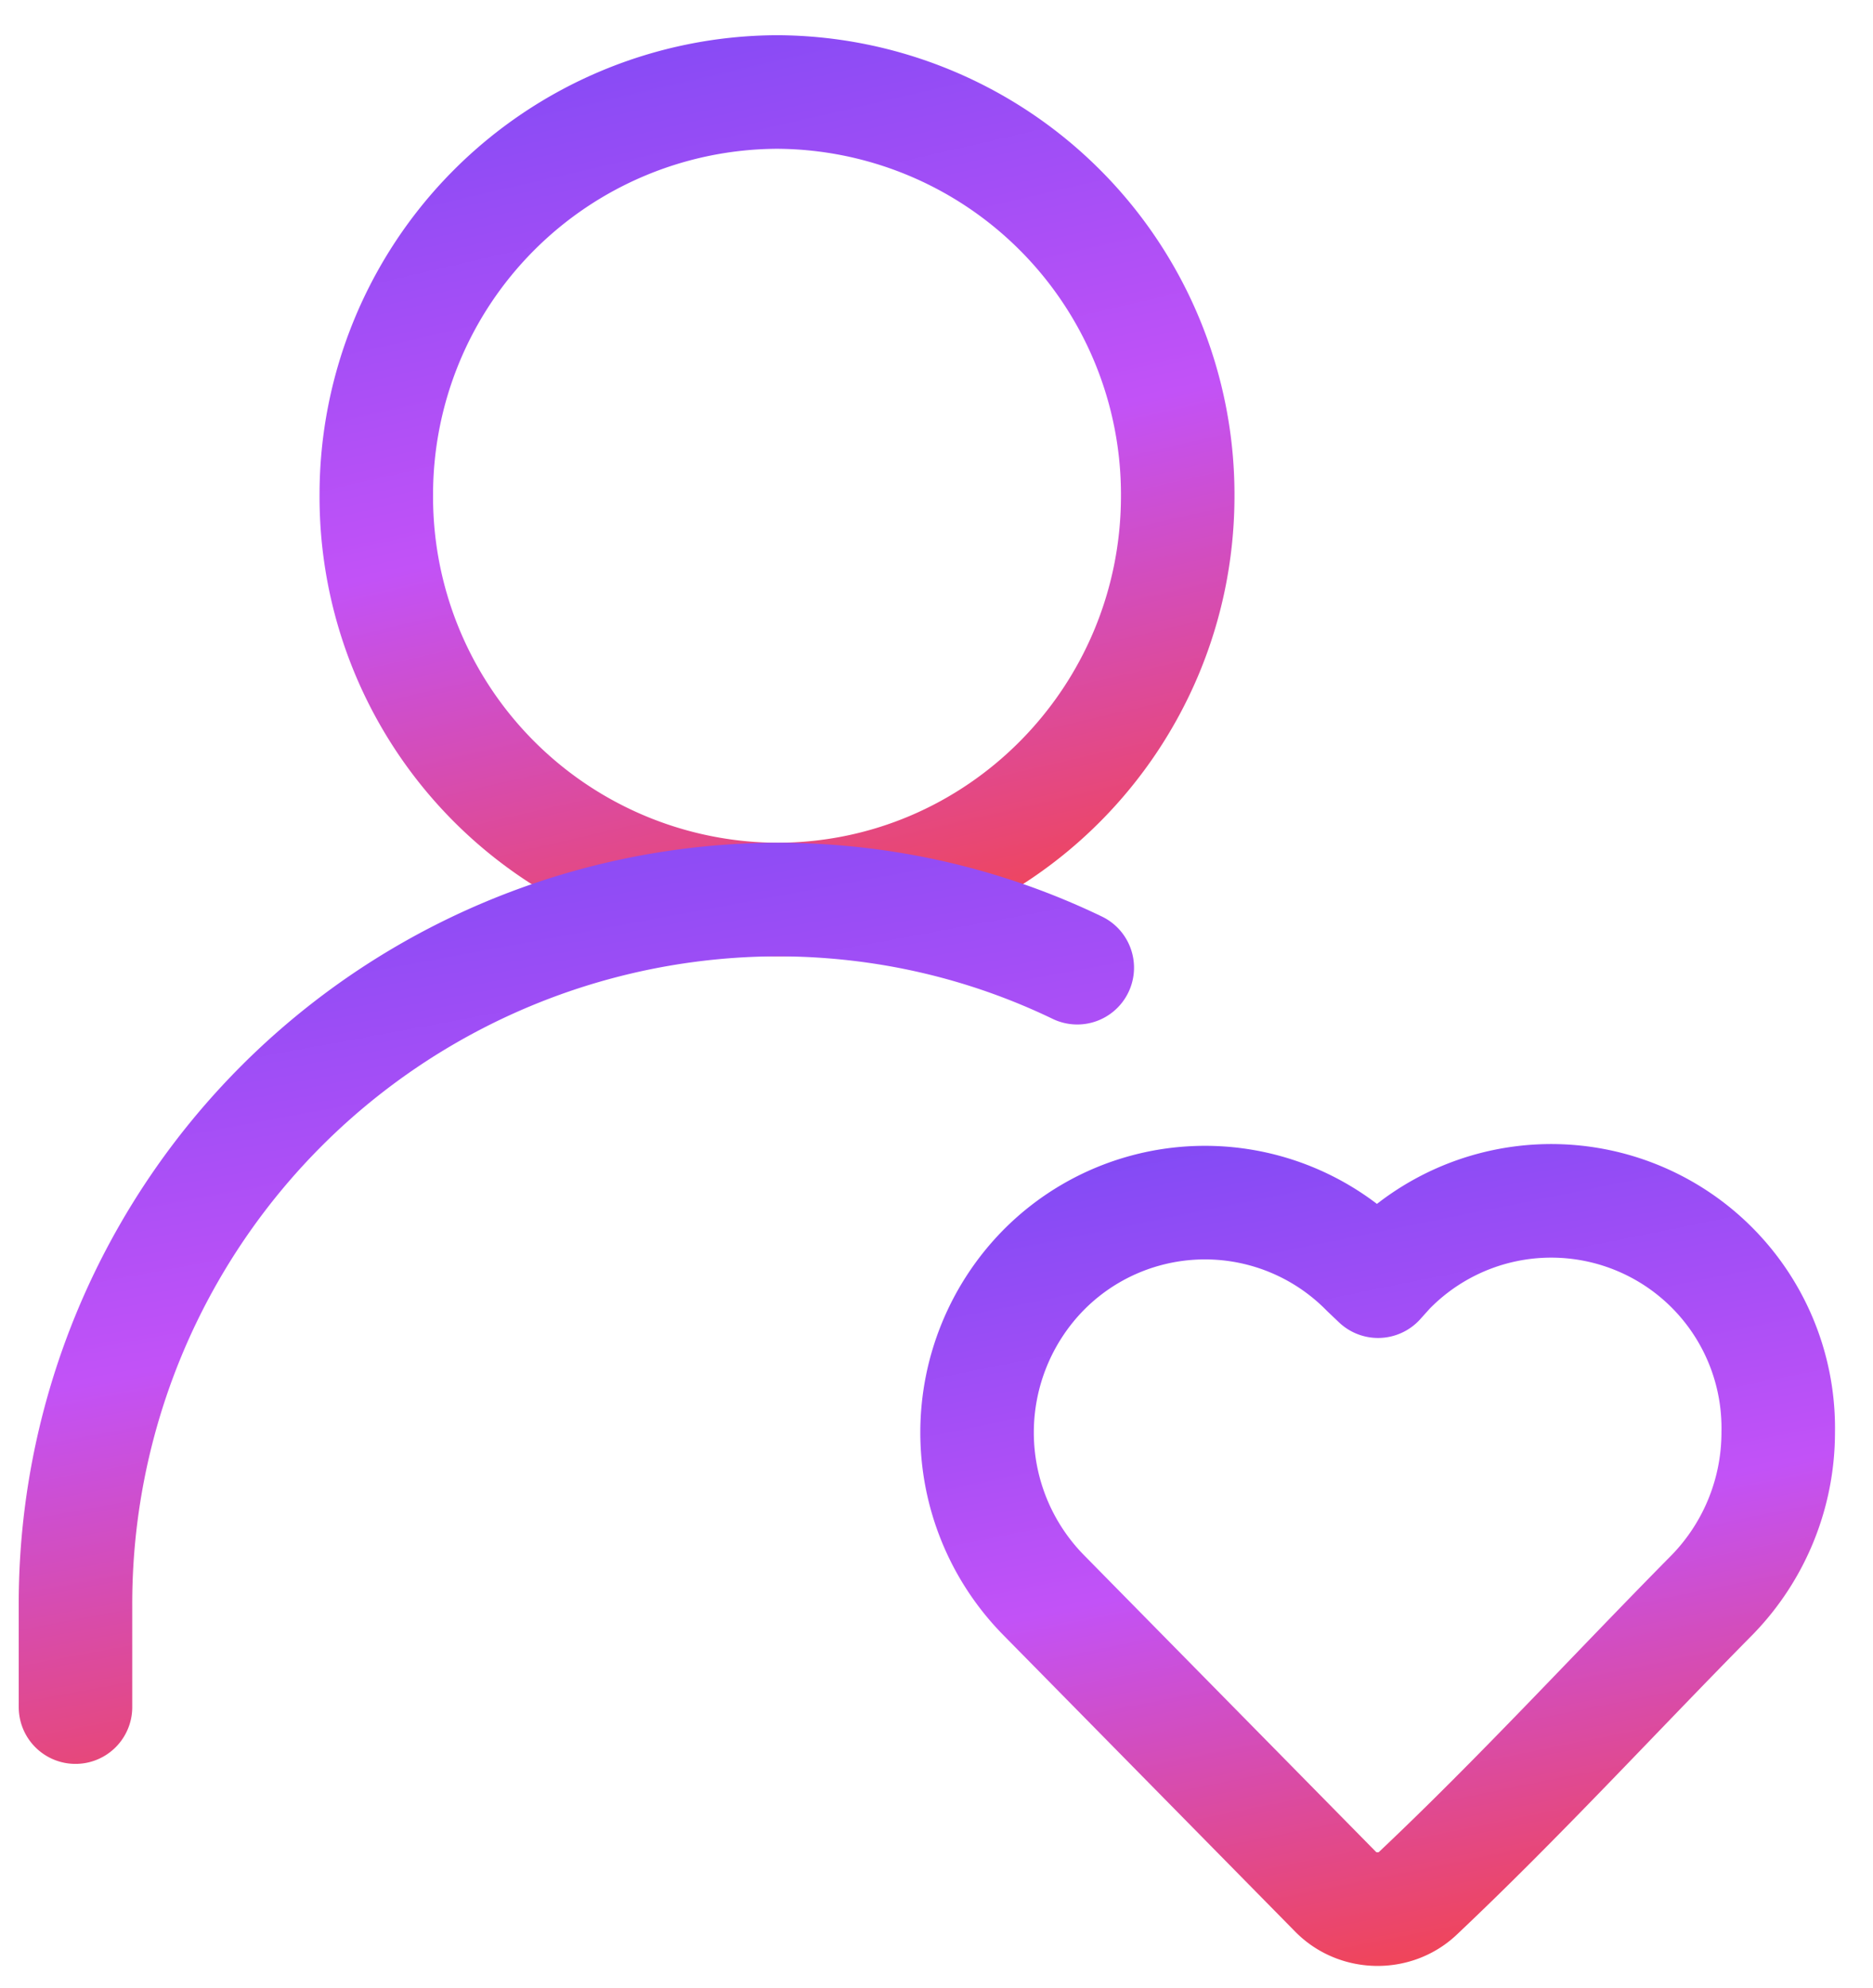
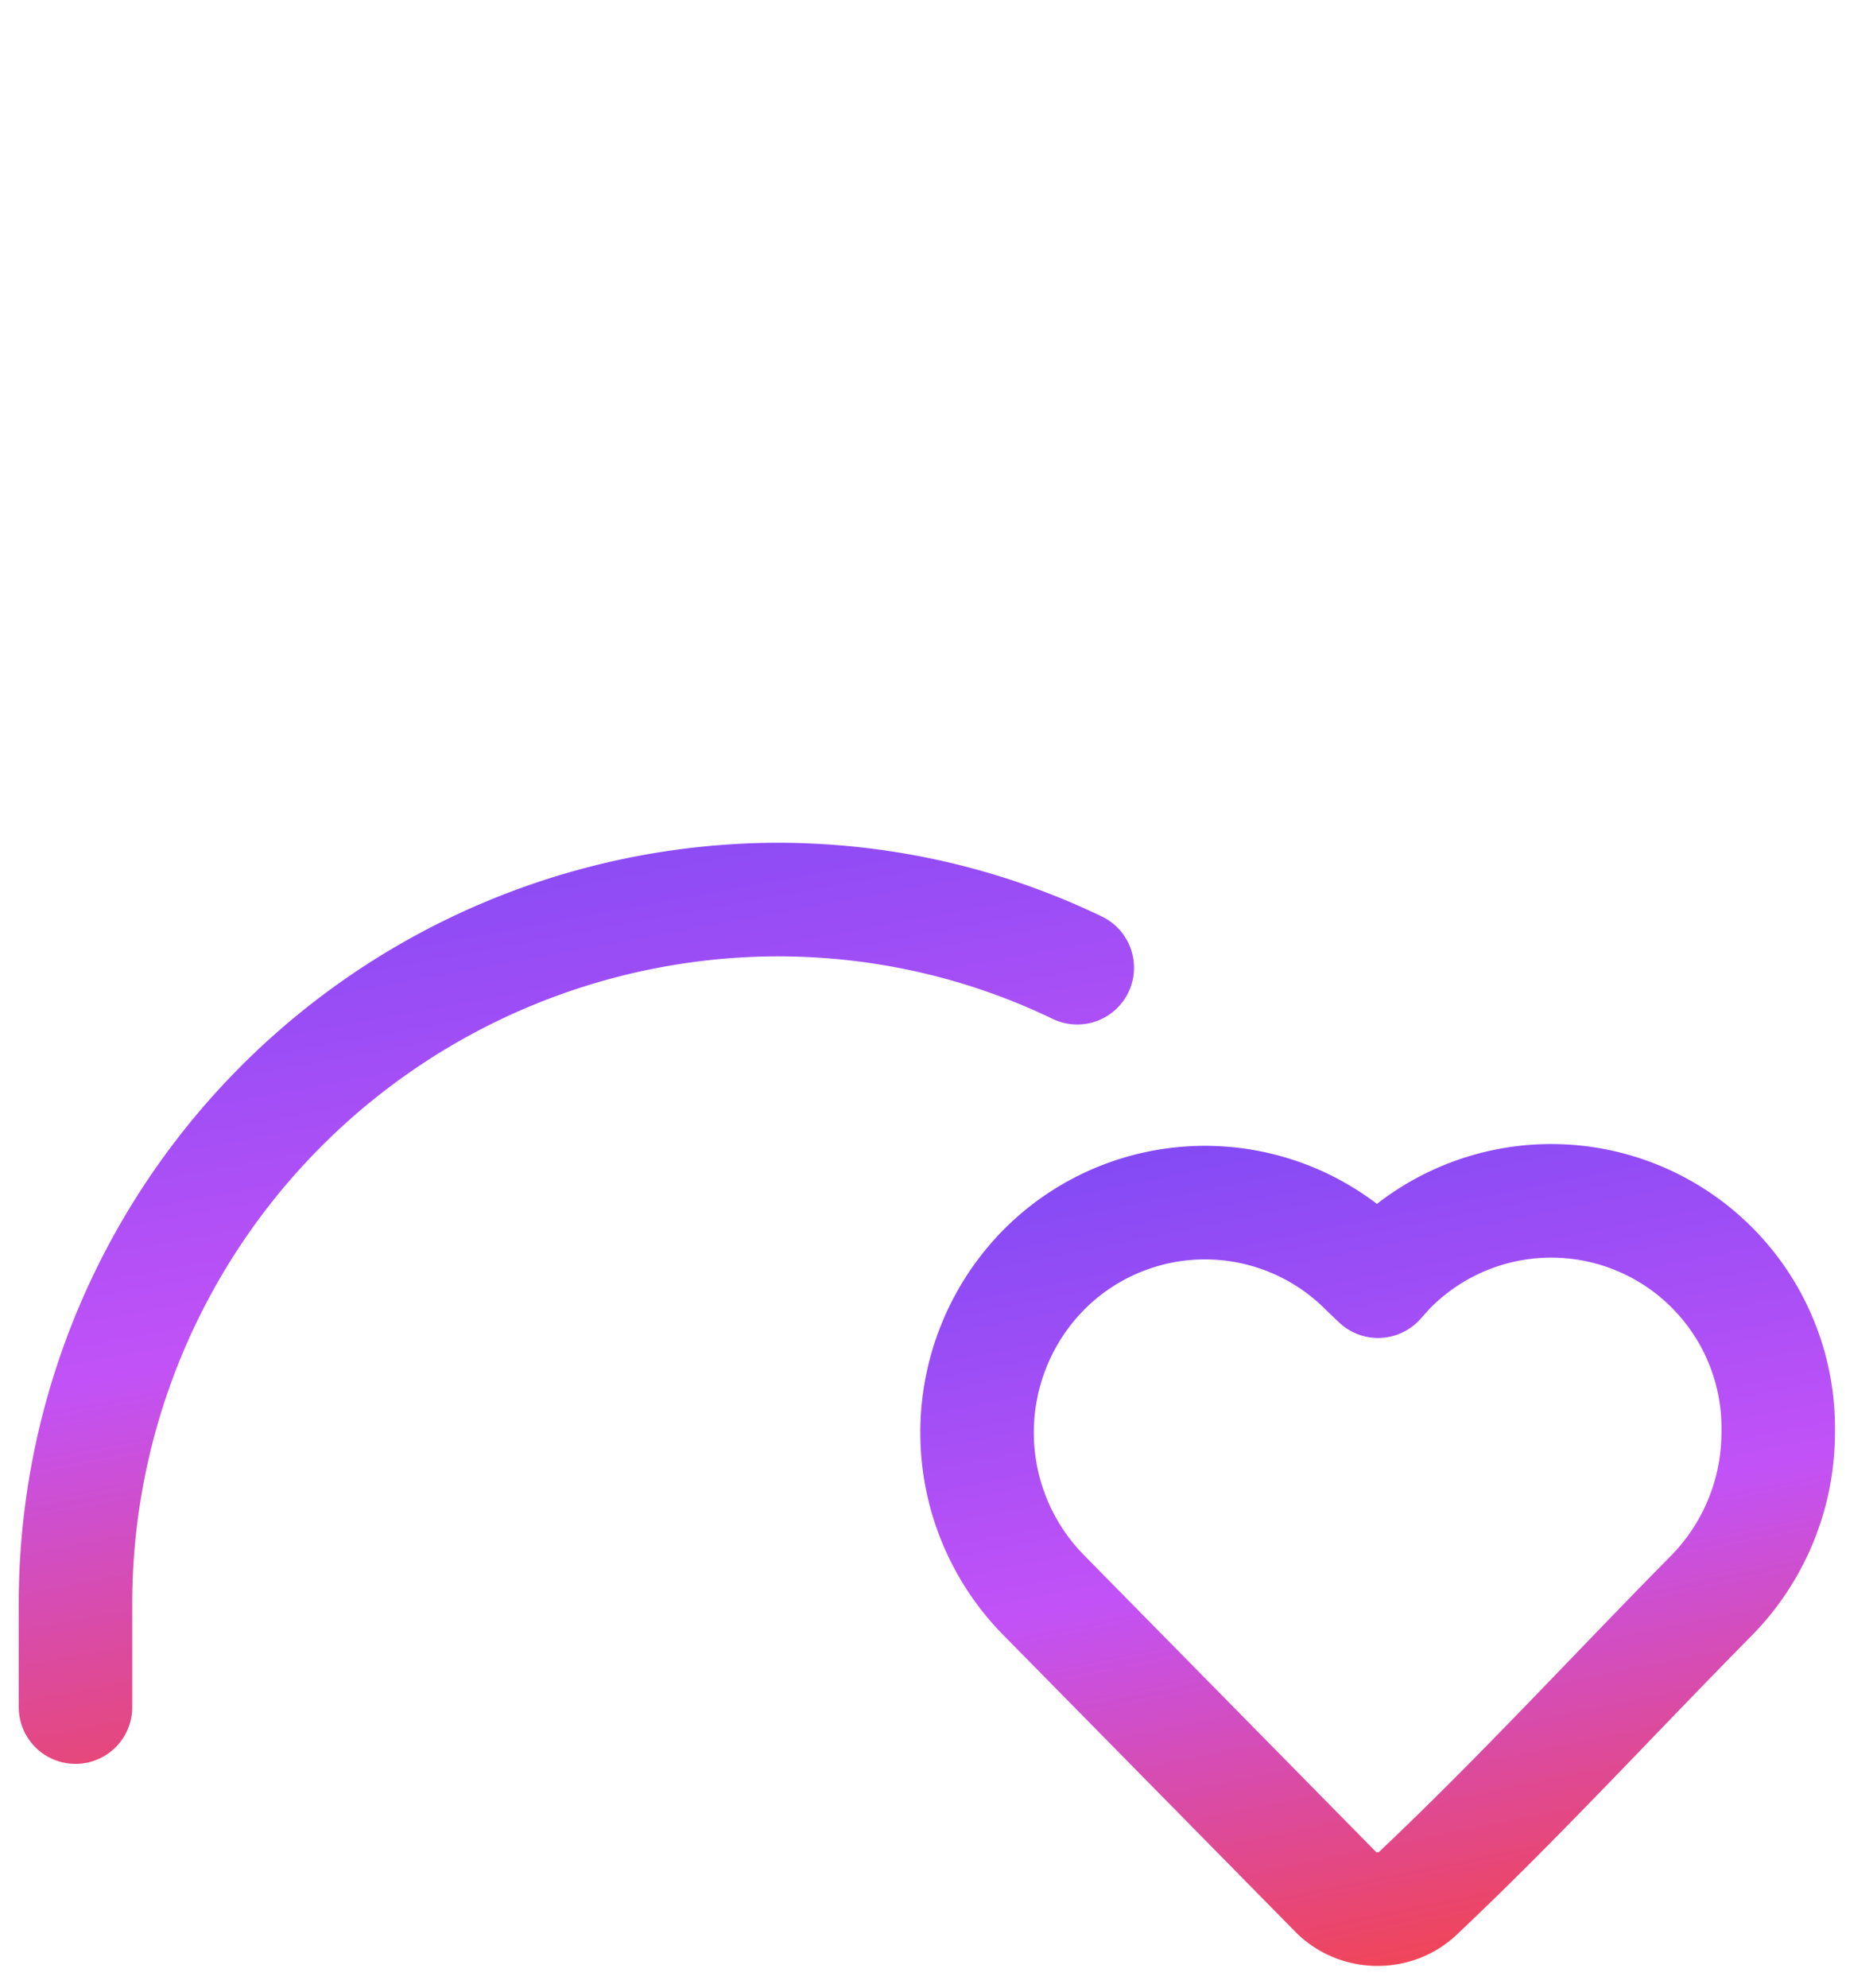
<svg xmlns="http://www.w3.org/2000/svg" viewBox="0 0 33 35" fill="none">
-   <path d="M13.69 15.84c3.9 0 7.06-3.19 7.06-7.11a7.09 7.09 0 0 0-7.06-7.11 7.09 7.09 0 0 0-7.06 7.1 7.09 7.09 0 0 0 7.06 7.12Z" stroke="url(#a)" stroke-width="2" stroke-linecap="round" stroke-linejoin="round" />
  <path d="M31.33 25.22a4.1 4.1 0 0 1-1.16 2.86c-1.73 1.75-3.4 3.57-5.19 5.26-.4.38-1.06.37-1.45-.03l-5.15-5.23a4.08 4.08 0 0 1 0-5.71 4 4 0 0 1 5.7 0l.2.19.18-.2a4 4 0 0 1 6.87 2.86Z" stroke="url(#b)" stroke-width="2" stroke-linejoin="round" />
  <path d="M1.33 30.06v-1.78a12.4 12.4 0 0 1 12.36-12.44c1.9 0 3.69.43 5.29 1.2" stroke="url(#c)" stroke-width="2" stroke-linecap="round" stroke-linejoin="round" />
  <defs>
    <linearGradient id="a" x1="9.398" y1="-.814" x2="13.908" y2="18.667" gradientUnits="userSpaceOnUse">
      <stop stop-color="#7949F4" />
      <stop offset=".503" stop-color="#C252F7" />
      <stop offset="1" stop-color="#F9423A" />
    </linearGradient>
    <linearGradient id="b" x1="19.986" y1="19.045" x2="23.481" y2="36.296" gradientUnits="userSpaceOnUse">
      <stop stop-color="#7949F4" />
      <stop offset=".503" stop-color="#C252F7" />
      <stop offset="1" stop-color="#F9423A" />
    </linearGradient>
    <linearGradient id="c" x1="4.796" y1="13.408" x2="8.472" y2="33.252" gradientUnits="userSpaceOnUse">
      <stop stop-color="#7949F4" />
      <stop offset=".503" stop-color="#C252F7" />
      <stop offset="1" stop-color="#F9423A" />
    </linearGradient>
  </defs>
</svg>